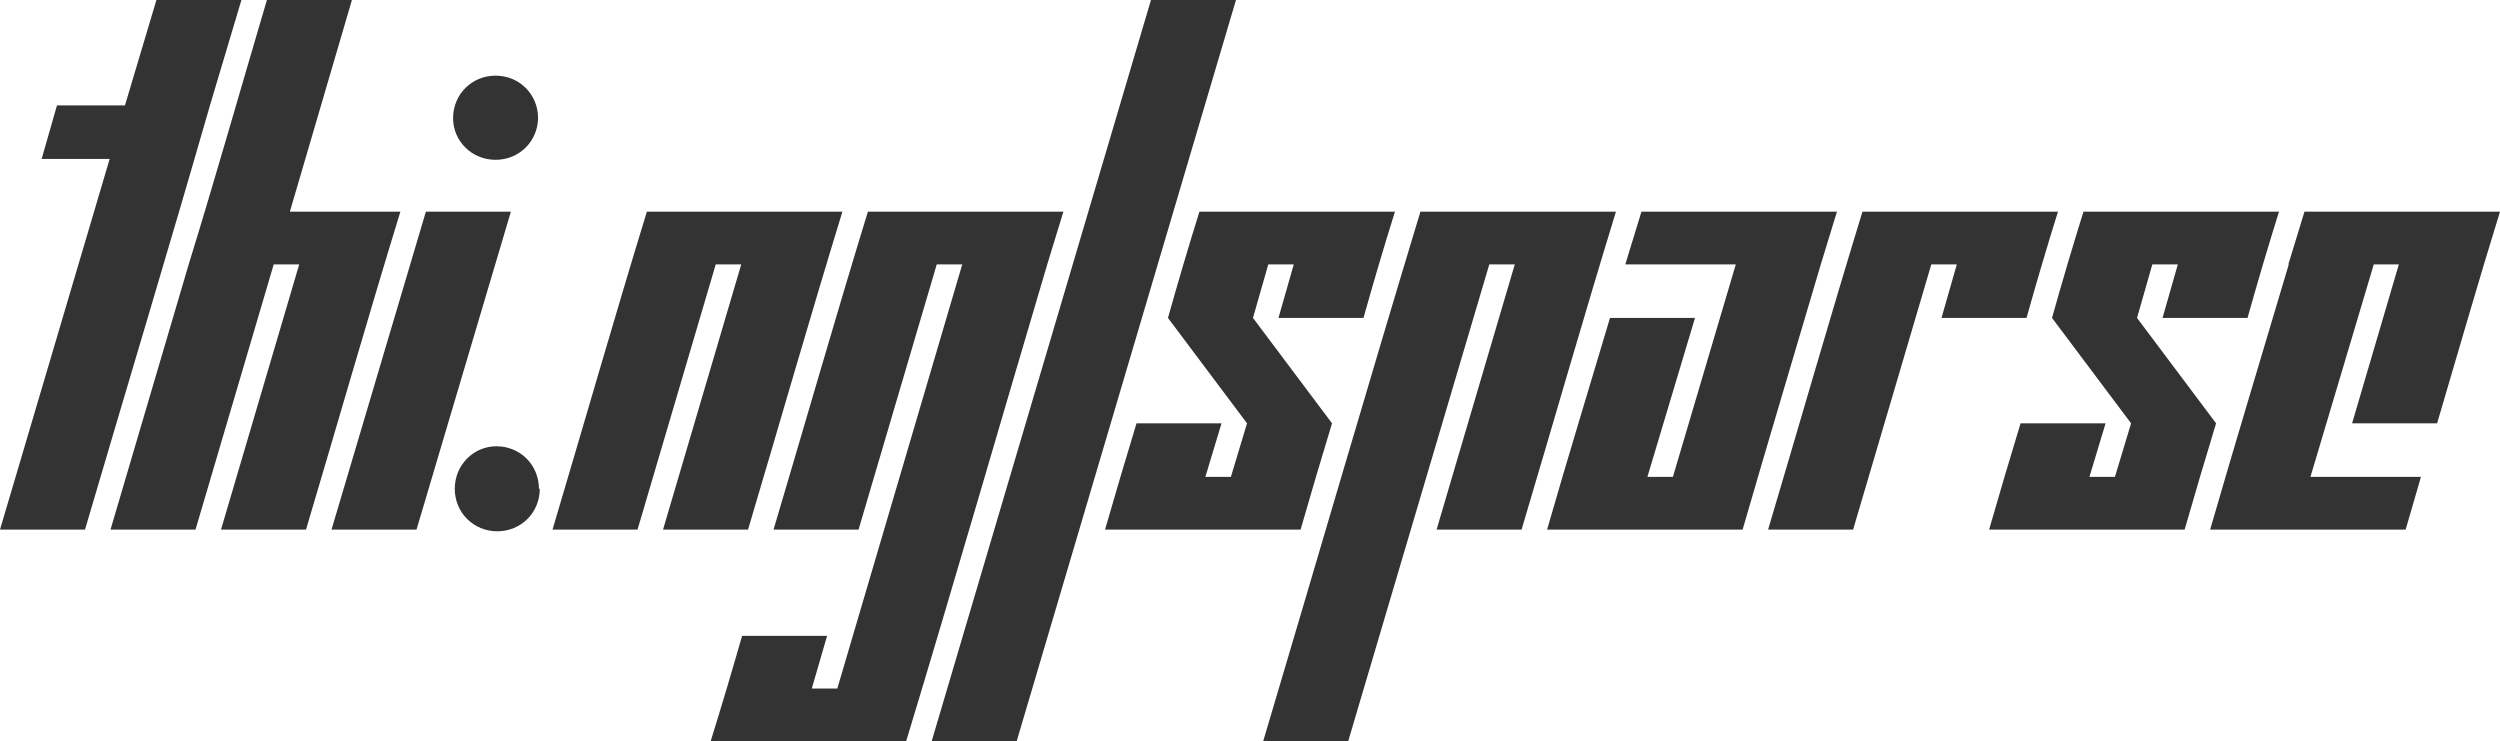
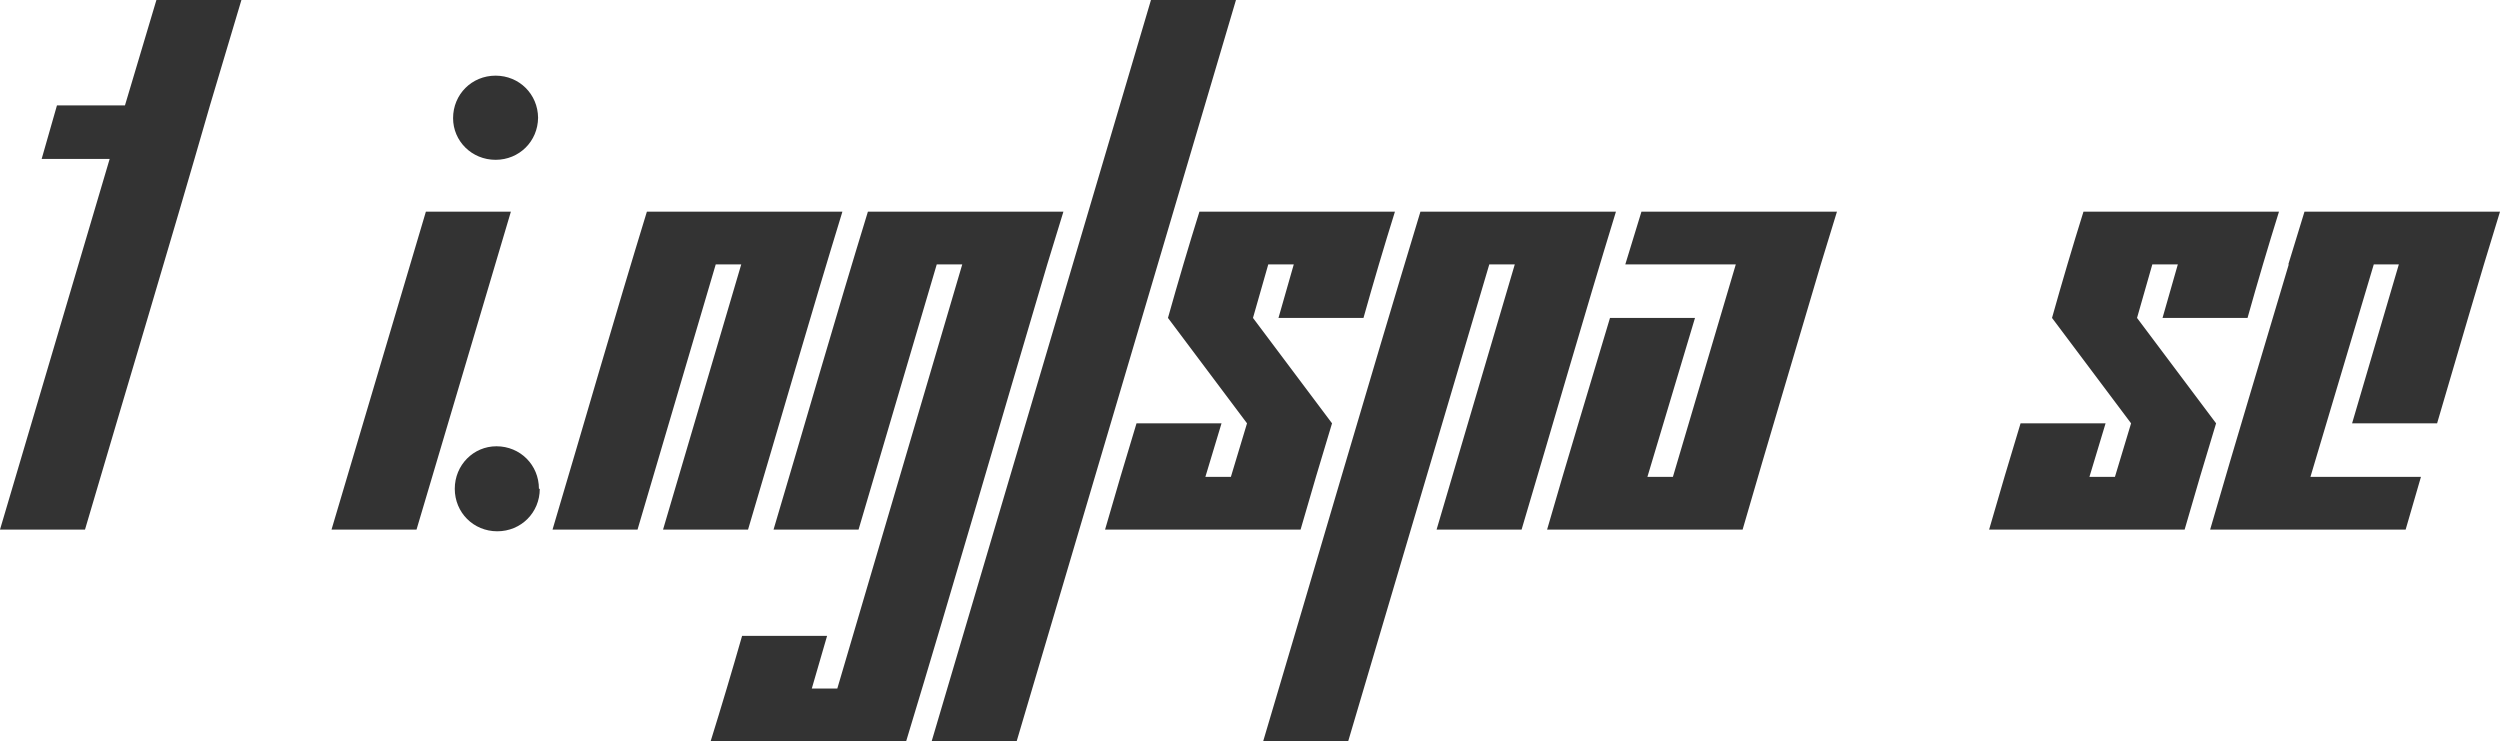
<svg xmlns="http://www.w3.org/2000/svg" version="1.1" width="206.789" height="61.313" viewBox="0 3.715 206.789 61.313" stroke="none">
  <style>path { fill: #333; } @media (prefers-color-scheme: dark) { path { fill: #ccc; } }</style>
  <path d="M0 47.520L7.031 47.520C10.469 35.817 13.986 24.193 17.367 12.434L19.969 3.715L12.938 3.715L10.336 12.434L4.711 12.434L3.445 16.864L9.070 16.864Z" />
-   <path d="M18.281 47.520L25.313 47.520C27.919 38.759 30.449 29.922 33.117 21.223L23.977 21.223L29.109 3.715L22.078 3.715C19.919 11.002 17.838 18.366 15.609 25.583L9.141 47.520L16.172 47.520L22.641 25.583L24.750 25.583Z" />
  <path d="M44.508 13.454C44.489 11.502 42.949 9.973 40.992 9.973C39.023 9.973 37.477 11.520 37.477 13.489C37.477 15.387 39.023 16.934 40.992 16.934C42.949 16.934 44.489 15.406 44.508 13.454C44.508 13.442 44.508 13.430 44.508 13.418ZM27.422 47.520L34.453 47.520L42.258 21.223L35.227 21.223Z" />
  <path d="M44.578 44.145C44.578 42.176 43.031 40.629 41.063 40.629C39.164 40.629 37.617 42.176 37.617 44.145C37.617 46.114 39.164 47.661 41.133 47.661C43.102 47.661 44.648 46.114 44.648 44.145Z" />
  <path d="M54.844 47.520L61.875 47.520C64.481 38.759 67.012 29.922 69.680 21.223L53.508 21.223C50.839 29.922 48.310 38.760 45.703 47.520L52.734 47.520L59.203 25.583L61.313 25.583Z" />
  <path d="M58.781 65.028L74.953 65.028C78.918 51.954 82.725 38.721 86.625 25.583L87.961 21.223L71.789 21.223C69.121 29.922 66.591 38.760 63.984 47.520L71.016 47.520L77.484 25.583L79.594 25.583L69.258 60.668L67.148 60.668L68.414 56.309L61.383 56.309C60.544 59.244 59.677 62.150 58.781 65.028Z" />
  <path d="M77.063 65.028L84.094 65.028L102.234 3.715L95.203 3.715Z" />
  <path d="M105.750 30.012L112.781 30.012C113.612 27.046 114.479 24.116 115.383 21.223L99.211 21.223C98.307 24.116 97.440 27.046 96.609 30.012L103.148 38.731L101.813 43.161L99.703 43.161L101.039 38.731L94.008 38.731C93.121 41.641 92.253 44.570 91.406 47.520L107.578 47.520C108.425 44.570 109.293 41.641 110.180 38.731L103.641 30.012L104.906 25.583L107.016 25.583Z" />
  <path d="M118.828 47.520L125.859 47.520C128.466 38.759 130.996 29.922 133.664 21.223L117.492 21.223C113.089 35.757 108.830 50.436 104.484 65.028L111.516 65.028L123.188 25.583L125.297 25.583Z" />
  <path d="M127.969 47.520L144.141 47.520C146.266 40.176 148.455 32.896 150.609 25.583L151.945 21.223L135.773 21.223L134.438 25.583L143.578 25.583L138.375 43.161L136.266 43.161L140.203 30.012L133.172 30.012C131.436 35.847 129.659 41.640 127.969 47.520Z" />
-   <path d="M160.594 30.012L167.625 30.012C168.456 27.046 169.322 24.116 170.227 21.223L154.055 21.223C151.386 29.922 148.857 38.760 146.250 47.520L153.281 47.520L159.750 25.583L161.859 25.583Z" />
  <path d="M178.875 30.012L185.906 30.012C186.737 27.046 187.604 24.116 188.508 21.223L172.336 21.223C171.432 24.116 170.565 27.046 169.734 30.012L176.273 38.731L174.938 43.161L172.828 43.161L174.164 38.731L167.133 38.731C166.246 41.641 165.378 44.570 164.531 47.520L180.703 47.520C181.550 44.570 182.418 41.641 183.305 38.731L176.766 30.012L178.031 25.583L180.141 25.583Z" />
  <path d="M194.555 38.731L201.586 38.731C203.318 32.893 204.995 26.999 206.789 21.223L190.617 21.223L189.281 25.583L189.318 25.583C187.151 32.897 184.939 40.165 182.813 47.520L198.984 47.520L200.250 43.161L191.109 43.161L196.349 25.583L198.422 25.583Z" />
</svg>